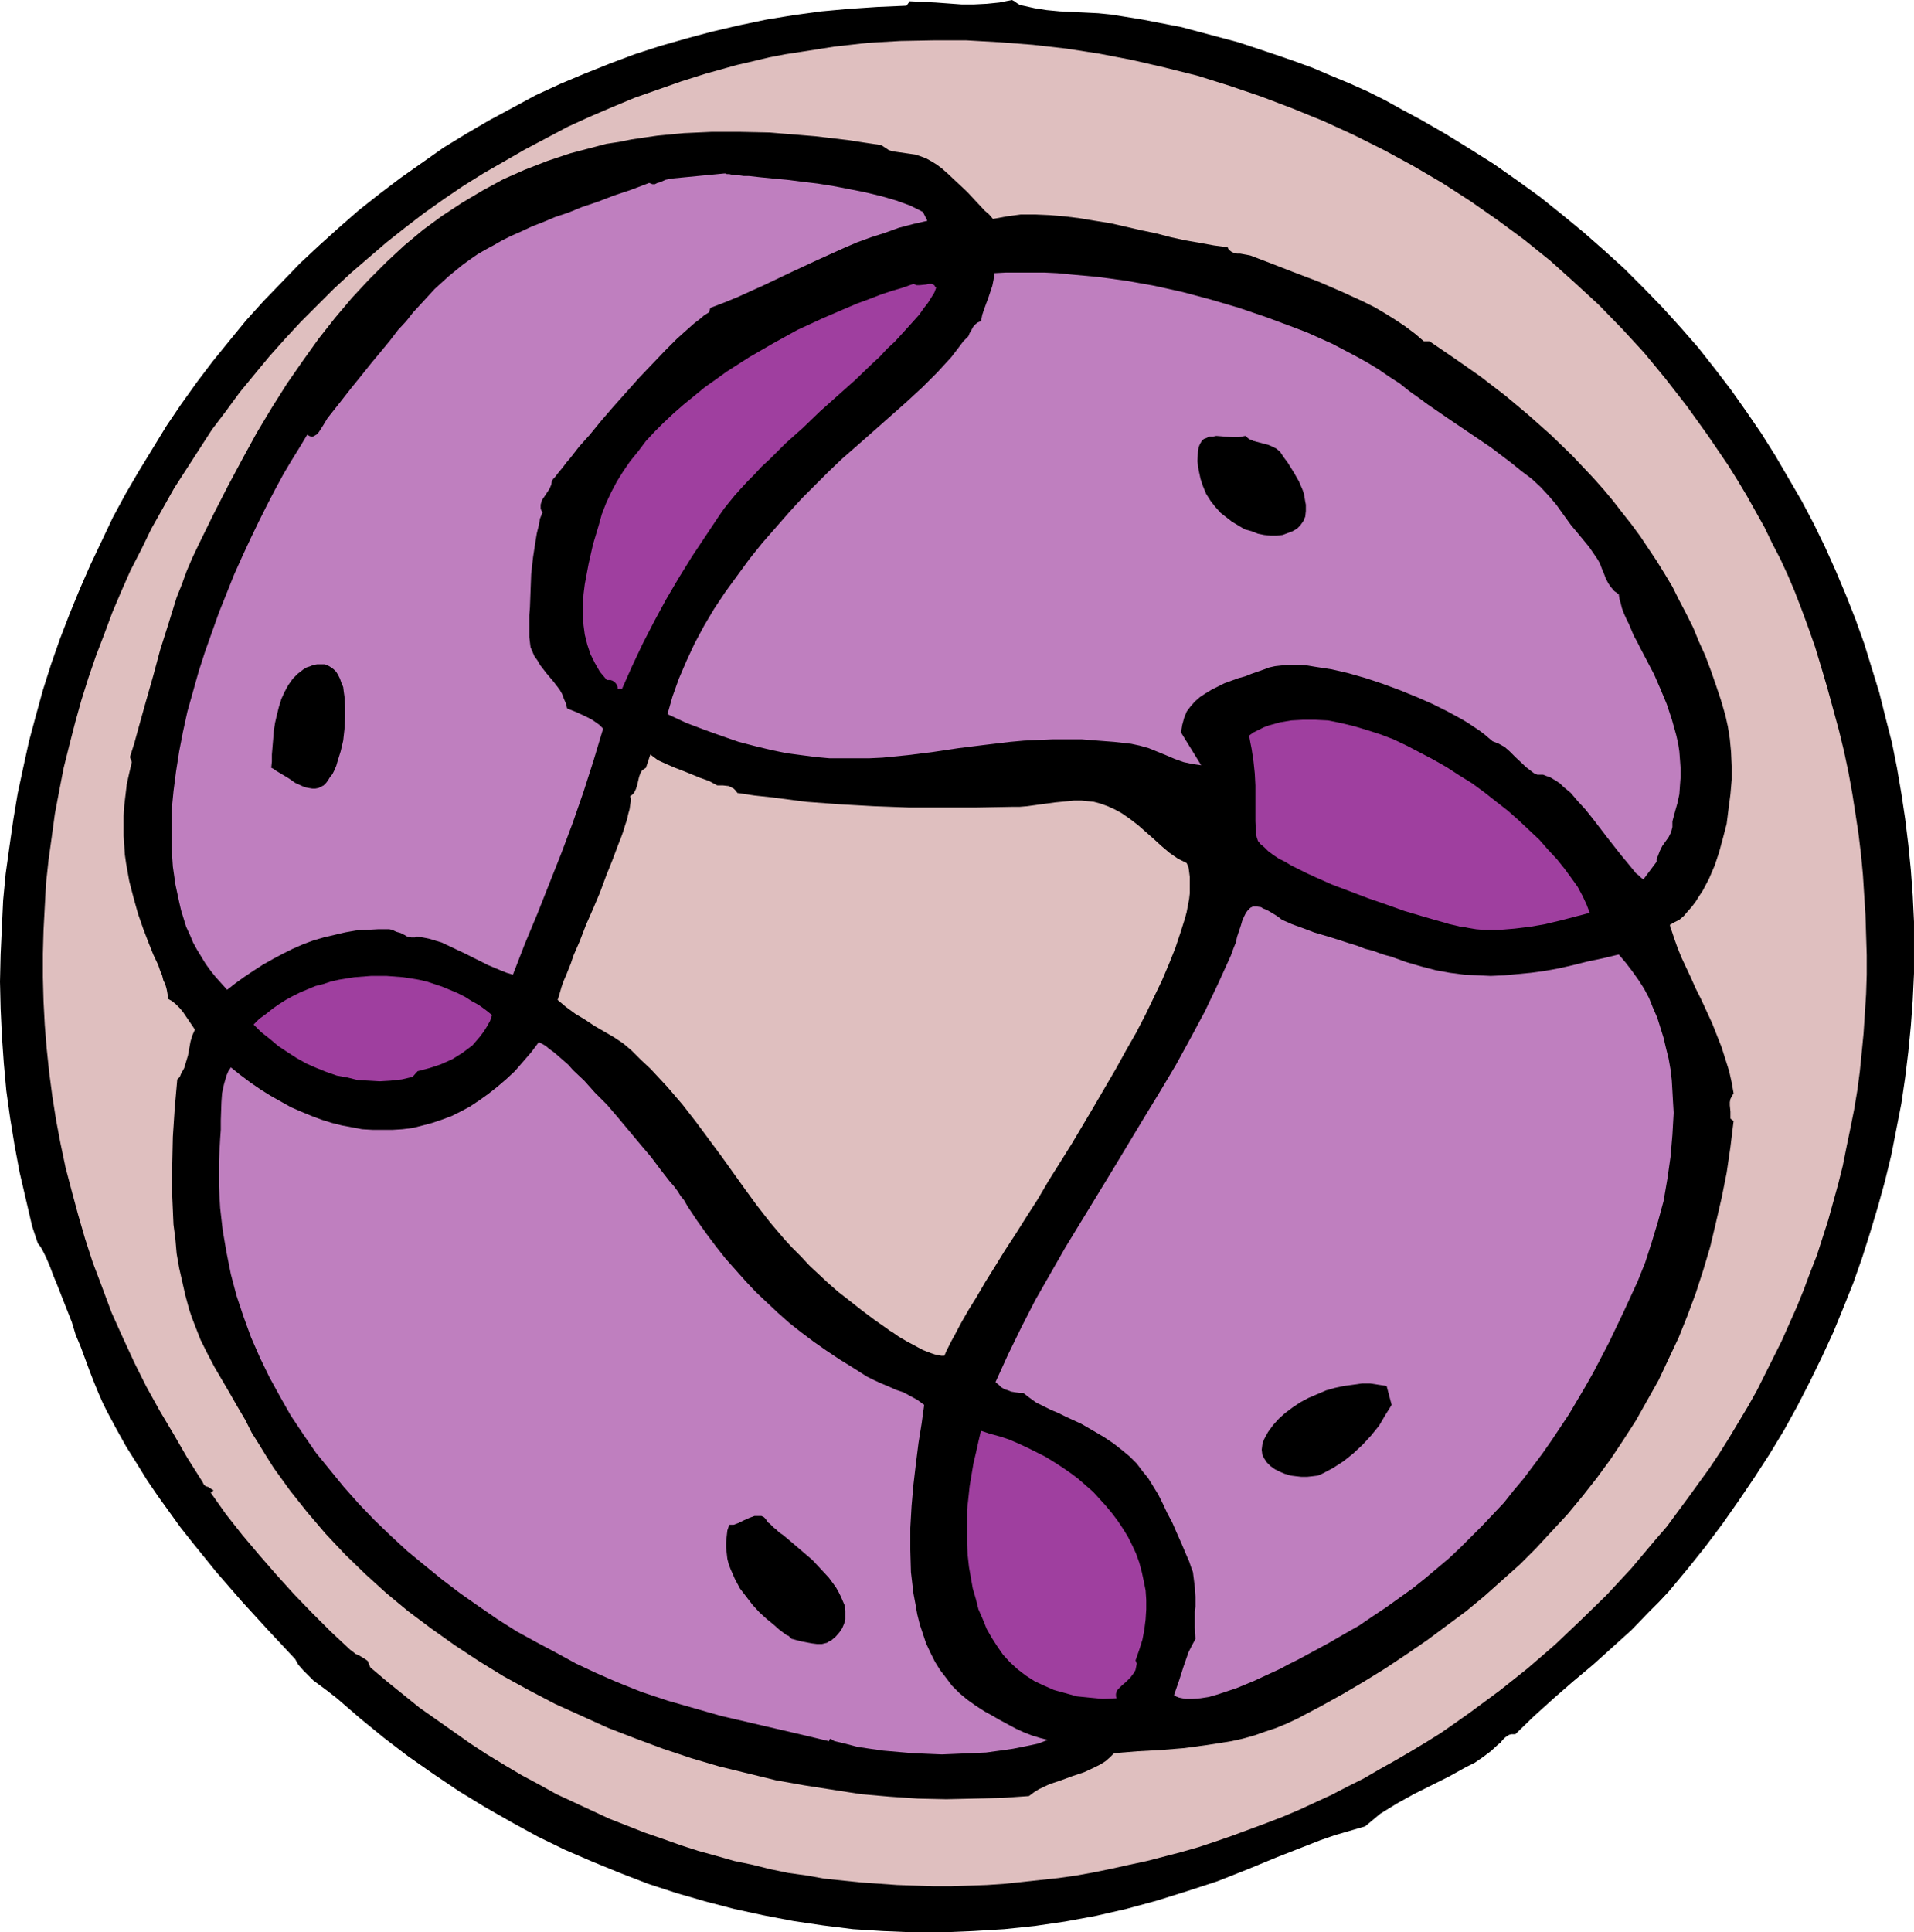
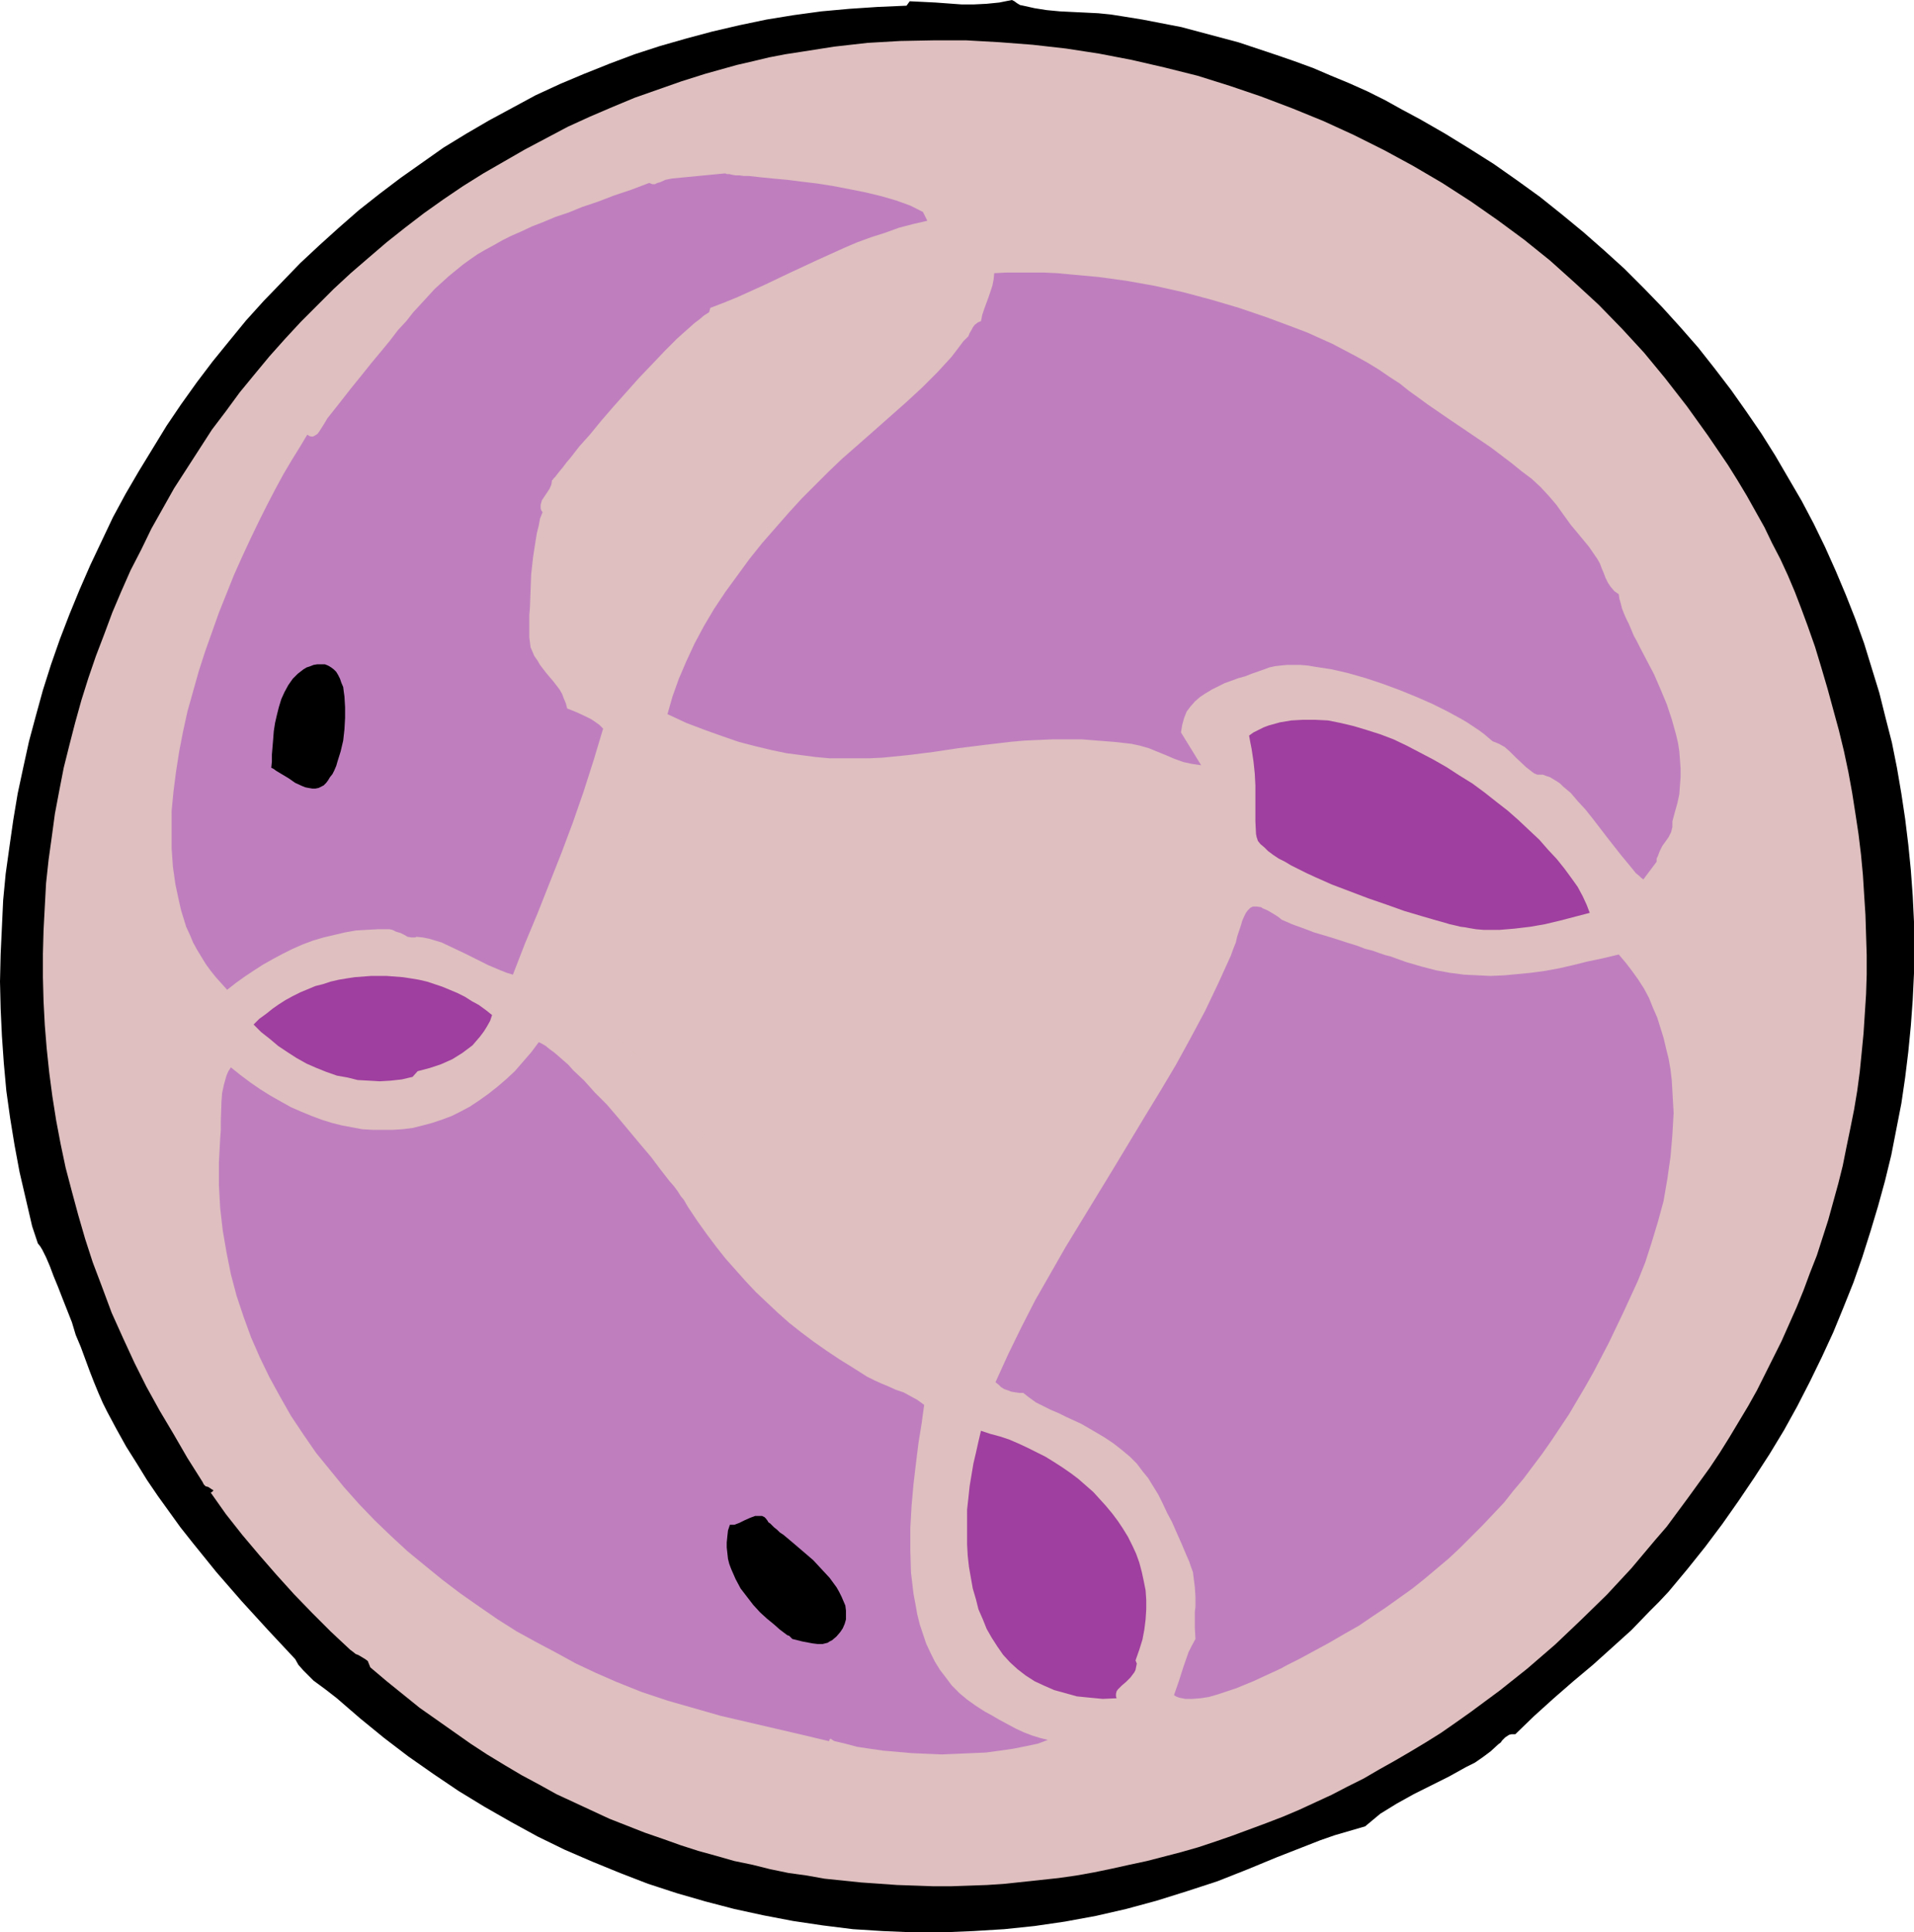
<svg xmlns="http://www.w3.org/2000/svg" xmlns:ns1="http://sodipodi.sourceforge.net/DTD/sodipodi-0.dtd" xmlns:ns2="http://www.inkscape.org/namespaces/inkscape" version="1.0" width="129.724mm" height="130.939mm" id="svg16" ns1:docname="Biology - Cell 2.wmf">
  <ns1:namedview id="namedview16" pagecolor="#ffffff" bordercolor="#000000" borderopacity="0.25" ns2:showpageshadow="2" ns2:pageopacity="0.0" ns2:pagecheckerboard="0" ns2:deskcolor="#d1d1d1" ns2:document-units="mm" />
  <defs id="defs1">
    <pattern id="WMFhbasepattern" patternUnits="userSpaceOnUse" width="6" height="6" x="0" y="0" />
  </defs>
  <path style="fill:#000000;fill-opacity:1;fill-rule:evenodd;stroke:none" d="m 388.163,444.155 h -0.97 l -0.646,0.162 -0.485,0.323 -0.485,0.323 -0.808,0.808 -0.323,0.485 -0.646,0.485 -1.939,1.777 -1.939,1.454 -2.101,1.454 -2.262,1.131 -4.363,2.424 -4.525,2.262 -4.525,2.262 -4.363,2.424 -2.101,1.293 -2.101,1.293 -1.939,1.616 -1.939,1.616 -3.878,1.131 -3.878,1.131 -3.717,1.293 -3.717,1.454 -7.434,2.908 -7.434,3.07 -7.757,3.07 -7.918,2.585 -7.757,2.424 -7.757,2.1 -7.757,1.777 -7.918,1.454 -7.757,1.131 -7.757,0.808 -7.918,0.485 -7.757,0.323 h -7.757 l -7.757,-0.323 -7.595,-0.485 -7.757,-0.969 -7.595,-1.131 -7.595,-1.454 -7.434,-1.616 -7.434,-1.939 -7.272,-2.1 -7.434,-2.424 -7.11,-2.747 -7.11,-2.908 -7.11,-3.07 -6.949,-3.393 -6.787,-3.716 -6.787,-3.878 -6.626,-4.039 -6.464,-4.362 -6.464,-4.524 -6.141,-4.686 -6.141,-5.009 -5.979,-5.17 -1.454,-1.131 -1.454,-1.131 -3.07,-2.262 -1.293,-1.293 -1.293,-1.293 -1.293,-1.454 -0.808,-1.454 -6.949,-7.432 -6.787,-7.432 -6.464,-7.432 -6.141,-7.594 -3.07,-3.878 -2.909,-4.039 -2.909,-4.039 -2.747,-4.039 -2.586,-4.201 -2.747,-4.362 -2.424,-4.362 -2.424,-4.524 -1.131,-2.262 -1.131,-2.585 -1.131,-2.747 -1.131,-2.908 -2.262,-6.14 -1.293,-3.07 -0.97,-3.231 -2.424,-6.14 -1.131,-2.908 -1.131,-2.747 -0.97,-2.585 -0.97,-2.262 -0.97,-1.939 -0.485,-0.808 -0.646,-0.808 -1.454,-4.362 -1.616,-6.947 -1.616,-6.947 -1.293,-6.947 -1.131,-6.947 -0.97,-6.947 -0.646,-7.109 -0.485,-6.947 -0.323,-6.947 L 0,251.402 l 0.162,-6.947 0.323,-6.947 0.323,-6.947 0.646,-6.786 0.97,-6.947 0.97,-6.786 1.131,-6.786 1.454,-6.786 1.454,-6.624 1.778,-6.624 1.778,-6.463 2.101,-6.624 2.262,-6.463 2.424,-6.301 2.586,-6.301 2.747,-6.301 2.909,-6.14 2.909,-6.14 3.232,-5.978 3.394,-5.817 3.555,-5.817 3.555,-5.817 3.717,-5.493 4.04,-5.655 4.04,-5.332 4.202,-5.17 4.363,-5.332 4.525,-5.009 4.686,-4.847 4.686,-4.847 4.848,-4.524 5.01,-4.524 5.171,-4.524 5.333,-4.201 5.333,-4.039 5.494,-3.878 5.494,-3.878 5.818,-3.555 5.818,-3.393 5.979,-3.231 5.979,-3.231 6.302,-2.908 6.141,-2.585 6.464,-2.585 6.464,-2.424 6.464,-2.1 6.787,-1.939 6.626,-1.777 6.949,-1.616 6.949,-1.454 6.949,-1.131 7.11,-0.969 7.11,-0.646 7.272,-0.485 7.434,-0.323 0.808,-1.131 3.394,0.162 3.232,0.162 6.626,0.485 h 3.232 l 3.232,-0.162 3.232,-0.323 1.616,-0.323 L 259.206,0 l 0.646,0.323 0.646,0.485 0.808,0.485 0.808,0.162 2.909,0.646 3.07,0.485 3.394,0.323 3.232,0.162 3.394,0.162 3.232,0.162 3.232,0.323 3.07,0.485 5.01,0.808 5.01,0.969 5.01,0.969 4.848,1.293 4.848,1.293 4.848,1.293 4.848,1.616 4.848,1.616 4.686,1.616 4.848,1.777 4.525,1.939 4.686,1.939 4.686,2.1 4.525,2.262 4.363,2.424 4.525,2.424 6.464,3.716 6.302,3.878 6.141,3.878 5.979,4.201 5.818,4.201 5.656,4.524 5.494,4.524 5.333,4.686 5.171,4.686 4.848,4.847 4.848,5.009 4.686,5.17 4.525,5.17 4.202,5.332 4.202,5.493 3.878,5.493 3.878,5.655 3.555,5.655 3.394,5.817 3.394,5.817 3.07,5.817 2.909,5.978 2.747,6.14 2.586,6.14 2.424,6.14 2.262,6.301 1.939,6.301 1.939,6.301 1.616,6.463 1.616,6.301 1.293,6.463 1.131,6.624 0.97,6.463 0.808,6.624 0.646,6.463 0.485,6.624 0.323,6.624 v 6.624 6.624 l -0.323,6.786 -0.485,6.624 -0.646,6.624 -0.808,6.624 -0.97,6.624 -1.293,6.624 -1.293,6.624 -1.616,6.624 -1.778,6.463 -1.939,6.463 -2.101,6.624 -2.262,6.463 -2.586,6.463 -2.586,6.301 -2.909,6.301 -3.07,6.301 -3.232,6.301 -3.394,6.14 -3.717,6.14 -3.878,5.978 -4.04,5.978 -4.202,5.978 -4.363,5.817 -4.525,5.655 -4.848,5.817 -2.424,2.585 -2.424,2.424 -4.686,4.847 -5.01,4.524 -4.848,4.362 -5.01,4.201 -5.01,4.362 -5.01,4.524 z" id="path1" />
  <path style="fill:#dfbfbf;fill-opacity:1;fill-rule:evenodd;stroke:none" d="m 94.859,427.029 -0.323,-0.808 -0.323,-0.808 -0.646,-0.485 -0.808,-0.485 -0.808,-0.485 -0.323,-0.162 -0.485,-0.162 -0.808,-0.646 -0.646,-0.485 -5.01,-4.686 -4.686,-4.686 -4.686,-4.847 -4.525,-5.009 -4.363,-5.009 -4.363,-5.17 -4.202,-5.332 -3.878,-5.493 0.323,-0.162 0.162,-0.162 0.162,-0.162 v -0.162 l -0.323,-0.162 -0.485,-0.323 -0.485,-0.323 -0.646,-0.162 -0.485,-0.485 -0.323,-0.646 -3.878,-6.14 -3.555,-6.14 -3.555,-5.978 -3.394,-6.14 -3.07,-6.14 -2.909,-6.301 -2.909,-6.463 -2.586,-6.947 -2.262,-5.978 -1.939,-5.978 -1.778,-6.14 -1.616,-5.978 -1.616,-6.14 -1.293,-6.14 -1.131,-5.978 -0.97,-6.14 -0.808,-6.14 -0.646,-6.14 -0.485,-5.978 -0.323,-6.14 -0.162,-6.14 v -5.978 l 0.162,-5.978 0.323,-6.14 0.323,-5.978 0.646,-5.978 0.808,-5.817 0.808,-5.978 1.131,-5.978 1.131,-5.817 1.454,-5.817 1.454,-5.655 1.616,-5.816 1.778,-5.655 1.939,-5.655 2.101,-5.493 2.101,-5.655 2.262,-5.332 2.424,-5.493 2.747,-5.332 2.586,-5.332 2.909,-5.17 2.909,-5.17 3.232,-5.009 3.232,-5.009 3.232,-5.009 3.555,-4.686 3.555,-4.847 3.717,-4.524 3.878,-4.686 4.04,-4.524 4.04,-4.362 4.202,-4.201 4.202,-4.201 4.363,-4.039 4.686,-4.039 4.525,-3.878 4.686,-3.716 4.848,-3.716 5.01,-3.555 5.01,-3.393 5.171,-3.231 5.333,-3.07 5.333,-3.07 5.494,-2.908 5.494,-2.908 5.656,-2.585 5.656,-2.424 5.818,-2.424 5.979,-2.1 5.979,-2.1 6.141,-1.939 4.04,-1.131 4.04,-1.131 4.202,-0.969 4.04,-0.969 4.202,-0.808 4.202,-0.646 8.242,-1.293 8.565,-0.969 8.403,-0.485 8.403,-0.162 h 8.565 l 8.565,0.485 8.403,0.646 8.565,0.969 8.403,1.293 8.403,1.616 8.403,1.939 8.403,2.1 8.242,2.585 8.08,2.747 8.08,3.07 7.918,3.231 7.757,3.555 7.757,3.878 7.434,4.039 7.434,4.362 7.272,4.686 6.949,4.847 6.787,5.009 6.626,5.332 6.302,5.655 6.141,5.655 5.979,6.14 5.656,6.14 5.333,6.463 5.656,7.271 5.333,7.432 5.171,7.594 2.424,3.878 2.424,4.039 2.262,4.039 2.262,4.039 1.939,4.039 2.101,4.039 1.939,4.201 1.778,4.201 1.616,4.201 1.616,4.362 1.939,5.493 1.616,5.332 1.616,5.493 1.454,5.332 1.454,5.332 1.293,5.332 1.131,5.332 0.97,5.332 0.808,5.17 0.808,5.332 0.646,5.332 0.485,5.17 0.323,5.17 0.323,5.009 0.162,5.17 0.162,5.17 v 5.009 l -0.162,5.009 -0.323,5.009 -0.323,5.009 -0.485,5.009 -0.485,4.847 -0.646,4.847 -0.808,4.847 -0.97,4.847 -0.97,4.686 -0.97,4.847 -1.131,4.524 -1.293,4.686 -1.293,4.686 -1.454,4.524 -1.454,4.524 -1.778,4.524 -1.616,4.362 -1.778,4.362 -1.939,4.362 -1.939,4.362 -4.202,8.402 -2.101,4.201 -2.262,4.039 -2.424,4.039 -2.424,4.039 -2.424,3.878 -2.586,3.878 -5.494,7.594 -2.747,3.716 -2.747,3.716 -3.07,3.555 -5.979,7.109 -6.302,6.786 -6.626,6.463 -6.626,6.301 -7.11,6.14 -7.11,5.655 -7.434,5.493 -3.878,2.747 -3.717,2.585 -3.878,2.424 -4.04,2.424 -3.878,2.262 -4.04,2.262 -3.878,2.262 -4.202,2.1 -4.04,2.1 -4.202,1.939 -4.202,1.939 -4.202,1.777 -4.202,1.616 -4.363,1.616 -4.363,1.616 -4.202,1.454 -4.363,1.454 -4.525,1.293 -4.363,1.131 -4.363,1.131 -4.525,0.969 -4.363,0.969 -4.686,0.969 -4.525,0.808 -4.525,0.646 -4.525,0.485 -4.525,0.485 -4.525,0.485 -4.686,0.323 -4.525,0.162 -4.686,0.162 h -4.686 l -4.525,-0.162 -4.686,-0.162 -4.525,-0.323 -4.686,-0.323 -4.686,-0.485 -4.686,-0.485 -4.525,-0.808 -4.686,-0.646 -4.686,-0.969 -4.525,-1.131 -4.686,-0.969 -4.525,-1.293 -4.686,-1.293 -4.525,-1.454 -4.525,-1.616 -4.686,-1.616 -4.525,-1.777 -4.525,-1.777 -4.525,-2.1 -4.525,-2.1 -4.525,-2.1 -4.363,-2.424 -4.525,-2.424 -4.363,-2.585 -4.525,-2.747 -4.202,-2.747 -4.363,-3.07 -4.363,-3.07 -4.363,-3.07 -4.202,-3.393 -4.202,-3.393 z" id="path2" />
-   <path style="fill:#000000;fill-opacity:1;fill-rule:evenodd;stroke:none" d="m 225.755,37.161 0.97,0.646 0.97,0.646 1.131,0.323 1.131,0.162 2.262,0.323 2.262,0.323 1.454,0.485 1.293,0.485 1.454,0.808 1.293,0.808 1.293,0.969 1.293,1.131 2.586,2.424 2.586,2.424 2.262,2.424 2.262,2.424 1.131,0.969 0.97,1.131 3.555,-0.646 3.555,-0.485 h 3.717 l 3.717,0.162 3.878,0.323 3.878,0.485 3.878,0.646 4.04,0.646 7.757,1.777 3.878,0.808 3.717,0.969 3.717,0.808 3.717,0.646 3.555,0.646 3.555,0.485 0.323,0.646 0.646,0.485 0.646,0.323 0.808,0.162 h 0.808 l 1.778,0.323 0.808,0.162 5.494,2.1 5.818,2.262 5.979,2.262 5.979,2.585 5.656,2.585 2.909,1.454 2.747,1.616 2.586,1.616 2.424,1.616 2.586,1.939 2.262,1.939 h 1.454 l 6.626,4.524 6.464,4.524 6.302,4.847 5.979,5.009 5.818,5.17 5.494,5.332 5.333,5.655 2.586,2.908 2.424,2.908 2.262,2.908 2.424,3.07 2.262,3.07 4.202,6.301 2.101,3.393 1.939,3.231 1.778,3.555 1.778,3.393 1.778,3.555 1.454,3.555 1.616,3.555 1.454,3.878 1.293,3.716 1.293,3.878 1.131,3.878 0.646,2.908 0.485,3.07 0.323,3.393 0.162,3.555 v 3.555 l -0.323,3.716 -0.485,3.716 -0.485,3.878 -0.97,3.716 -0.97,3.555 -1.131,3.393 -1.454,3.393 -1.616,3.07 -0.97,1.454 -0.808,1.293 -0.97,1.293 -1.131,1.293 -0.97,1.131 -1.131,0.969 -0.646,0.323 -0.646,0.323 -1.131,0.646 0.162,0.808 0.323,0.808 0.646,1.939 0.808,2.262 0.97,2.424 1.131,2.424 1.293,2.747 1.293,2.908 1.454,2.908 2.747,5.978 2.424,6.14 0.97,3.07 0.97,3.07 0.646,2.908 0.485,2.747 -0.485,0.808 -0.323,0.646 -0.162,0.808 v 0.808 l 0.162,1.616 v 0.969 0.808 l 0.808,0.646 -0.808,6.624 -0.97,6.624 -1.293,6.463 -1.454,6.301 -1.454,6.14 -1.778,5.978 -1.939,5.978 -2.101,5.655 -2.262,5.655 -2.586,5.493 -2.586,5.493 -2.909,5.17 -2.909,5.17 -3.232,5.009 -3.232,4.847 -3.555,4.847 -3.555,4.524 -3.878,4.686 -4.04,4.362 -4.04,4.362 -4.202,4.201 -4.525,4.039 -4.525,4.039 -4.686,3.878 -5.01,3.716 -5.01,3.716 -5.171,3.555 -5.333,3.555 -5.494,3.393 -5.494,3.231 -5.818,3.231 -5.818,3.07 -2.747,1.293 -2.747,1.131 -2.909,0.969 -2.747,0.969 -2.909,0.808 -2.909,0.646 -3.07,0.485 -3.07,0.485 -5.979,0.808 -5.979,0.485 -5.979,0.323 -5.979,0.485 -1.131,1.131 -1.131,0.969 -1.293,0.808 -1.293,0.646 -2.747,1.293 -2.909,0.969 -3.07,1.131 -2.909,0.969 -2.747,1.293 -1.293,0.808 -1.293,0.969 -7.11,0.485 -6.949,0.162 -7.11,0.162 -7.272,-0.162 -7.11,-0.485 -7.434,-0.646 -7.272,-1.131 -7.272,-1.131 -7.272,-1.293 -7.272,-1.777 -7.272,-1.777 -7.11,-2.1 -7.272,-2.424 -6.949,-2.585 -7.11,-2.747 -6.787,-3.07 -6.787,-3.07 -6.787,-3.555 -6.464,-3.555 -6.302,-3.878 -6.141,-4.039 -6.141,-4.362 -5.818,-4.362 -5.656,-4.686 -5.333,-4.847 -5.171,-5.009 -5.01,-5.332 -4.686,-5.493 -4.363,-5.493 -2.101,-2.908 -2.101,-2.908 -1.939,-3.07 -1.778,-2.908 -1.939,-3.07 -1.616,-3.231 -2.101,-3.555 -1.939,-3.393 -3.878,-6.624 -1.778,-3.393 -1.778,-3.555 -1.454,-3.716 -0.808,-2.1 -0.646,-1.939 -0.97,-3.555 -0.808,-3.555 -0.808,-3.555 -0.646,-3.716 -0.323,-3.716 -0.485,-3.716 -0.162,-3.716 -0.162,-3.716 v -7.594 l 0.162,-7.432 0.485,-7.432 0.646,-7.271 0.646,-0.646 0.323,-0.808 0.808,-1.454 0.485,-1.616 0.485,-1.616 0.646,-3.555 0.485,-1.616 0.646,-1.454 -3.07,-4.524 -0.808,-0.969 -0.97,-0.969 -0.97,-0.808 -1.131,-0.646 v -0.808 l -0.162,-0.969 -0.162,-0.808 -0.323,-1.131 -0.485,-0.969 -0.323,-1.293 -0.485,-1.131 -0.485,-1.454 -1.293,-2.747 -1.293,-3.231 -1.293,-3.393 -1.293,-3.716 -1.131,-4.039 -1.131,-4.362 -0.808,-4.524 -0.323,-2.262 -0.162,-2.424 -0.162,-2.424 v -2.585 -2.585 l 0.162,-2.585 0.323,-2.747 0.323,-2.747 0.646,-2.908 0.646,-2.747 -0.485,-1.293 1.131,-3.555 0.97,-3.555 1.939,-6.947 1.939,-6.786 1.778,-6.624 2.101,-6.624 2.101,-6.786 1.293,-3.231 1.293,-3.555 1.454,-3.393 1.616,-3.393 3.717,-7.594 3.717,-7.271 3.717,-6.947 3.717,-6.786 3.878,-6.463 3.878,-6.14 4.04,-5.817 4.04,-5.655 4.202,-5.332 4.363,-5.17 4.363,-4.686 4.525,-4.524 4.525,-4.201 4.848,-4.039 4.848,-3.555 5.171,-3.393 5.171,-3.07 5.333,-2.908 5.494,-2.424 2.909,-1.131 2.909,-1.131 2.909,-0.969 2.909,-0.969 3.07,-0.808 3.07,-0.808 3.07,-0.808 3.232,-0.485 3.232,-0.646 3.232,-0.485 3.394,-0.485 3.394,-0.323 3.394,-0.323 3.555,-0.162 3.555,-0.162 h 3.717 3.555 l 7.595,0.162 3.878,0.323 4.04,0.323 3.878,0.323 8.242,0.969 4.202,0.646 z" id="path3" />
  <path style="fill:#bf7fbf;fill-opacity:1;fill-rule:evenodd;stroke:none" d="m 236.421,54.287 1.131,2.262 -3.555,0.808 -3.717,0.969 -3.555,1.293 -3.555,1.131 -3.555,1.293 -3.394,1.454 -6.787,3.07 -6.949,3.231 -6.787,3.231 -6.787,3.07 -3.555,1.454 -3.394,1.293 -0.323,1.131 -1.293,0.808 -1.131,0.969 -1.293,0.969 -1.454,1.293 -1.454,1.293 -1.616,1.454 -1.454,1.454 -1.616,1.616 -3.232,3.393 -3.394,3.555 -6.626,7.432 -3.07,3.555 -2.909,3.555 -1.454,1.616 -1.293,1.454 -1.131,1.454 -1.131,1.454 -0.97,1.131 -0.97,1.293 -0.808,0.969 -0.646,0.808 -0.485,0.646 -0.485,0.485 -0.162,0.323 h -0.162 l -0.162,1.131 -0.485,1.131 -0.646,0.969 -0.646,0.969 -0.646,0.969 -0.323,1.131 v 0.485 0.485 l 0.162,0.485 0.323,0.485 -0.646,1.616 -0.323,1.777 -0.485,1.939 -0.323,1.939 -0.646,4.201 -0.485,4.362 -0.162,4.201 -0.162,4.362 -0.162,1.939 v 5.655 l 0.162,1.293 0.162,1.293 0.485,1.131 0.485,1.131 0.808,1.131 0.646,1.131 1.616,2.1 1.778,2.1 1.616,2.1 0.646,1.131 0.485,1.293 0.485,1.131 0.323,1.293 2.424,0.969 2.424,1.131 1.293,0.646 0.97,0.646 1.131,0.808 0.97,0.969 -2.424,8.078 -2.586,8.078 -2.747,7.917 -2.909,7.755 -3.07,7.755 -3.07,7.755 -3.232,7.755 -3.07,7.917 -1.616,-0.485 -1.616,-0.646 -3.07,-1.293 -5.818,-2.908 -3.07,-1.454 -3.07,-1.454 -1.616,-0.485 -1.616,-0.485 -1.616,-0.323 -1.616,-0.162 -0.323,0.162 h -0.323 -0.646 l -0.97,-0.162 -0.808,-0.485 -0.97,-0.485 -1.131,-0.323 -0.97,-0.485 -0.808,-0.162 h -2.909 l -2.909,0.162 -2.747,0.162 -2.747,0.485 -2.747,0.646 -2.747,0.646 -2.747,0.808 -2.586,0.969 -2.586,1.131 -2.586,1.293 -2.424,1.293 -2.586,1.454 -2.262,1.454 -2.424,1.616 -2.262,1.616 -2.262,1.777 -1.454,-1.616 -1.454,-1.616 -1.293,-1.616 -1.293,-1.777 -2.262,-3.716 -0.97,-1.777 -0.808,-1.939 -0.97,-2.1 -0.646,-2.1 -0.646,-2.1 -0.485,-2.1 -0.97,-4.524 -0.646,-4.524 -0.323,-4.686 v -4.847 -4.847 l 0.485,-5.009 0.646,-5.009 0.808,-5.17 0.97,-5.009 1.131,-5.17 1.454,-5.17 1.454,-5.17 1.616,-5.009 1.778,-5.009 1.778,-5.009 1.939,-4.847 1.939,-4.847 2.101,-4.686 2.101,-4.524 2.101,-4.362 2.101,-4.201 2.101,-4.039 2.101,-3.878 2.101,-3.555 2.101,-3.393 1.939,-3.231 0.485,0.323 0.485,0.162 h 0.485 l 0.323,-0.162 0.808,-0.485 0.485,-0.646 1.131,-1.777 0.485,-0.808 0.485,-0.808 3.07,-3.878 2.909,-3.716 2.747,-3.393 2.586,-3.231 2.424,-2.908 2.262,-2.747 2.101,-2.747 2.101,-2.262 1.778,-2.262 1.939,-2.1 1.778,-1.939 1.778,-1.939 1.778,-1.616 1.778,-1.616 1.778,-1.454 1.778,-1.454 1.778,-1.293 2.101,-1.454 1.939,-1.131 2.101,-1.131 2.262,-1.293 2.262,-1.131 2.586,-1.131 2.747,-1.293 2.909,-1.131 3.07,-1.293 3.394,-1.131 3.555,-1.454 3.878,-1.293 4.202,-1.616 4.363,-1.454 4.686,-1.777 0.808,0.323 h 0.646 l 0.646,-0.323 0.646,-0.162 1.454,-0.646 0.808,-0.162 0.808,-0.162 13.413,-1.293 h 0.323 l 0.323,0.162 h 0.646 l 0.646,0.162 0.97,0.162 h 0.97 l 1.131,0.162 h 1.293 l 1.454,0.162 1.454,0.162 1.616,0.162 1.616,0.162 3.555,0.323 3.878,0.485 4.04,0.485 4.04,0.646 4.202,0.808 4.04,0.808 4.04,0.969 3.878,1.131 3.555,1.293 1.616,0.808 z" id="path4" />
  <path style="fill:#bf7fbf;fill-opacity:1;fill-rule:evenodd;stroke:none" d="m 414.665,152.199 0.162,1.131 0.323,1.131 0.323,1.293 0.485,1.293 0.646,1.454 0.646,1.293 1.293,3.07 0.808,1.454 0.808,1.616 1.778,3.393 1.778,3.393 1.616,3.716 1.616,3.878 1.293,3.878 1.131,4.039 0.485,2.1 0.323,2.1 0.162,2.1 0.162,2.262 v 2.262 l -0.162,2.1 -0.162,2.262 -0.485,2.262 -0.646,2.262 -0.646,2.424 v 0.808 0.646 l -0.162,0.646 -0.162,0.646 -0.646,1.293 -0.808,1.131 -0.808,1.131 -0.646,1.293 -0.485,1.293 -0.323,0.646 v 0.808 l -3.394,4.524 -0.646,-0.485 -0.485,-0.485 -0.808,-0.646 -0.646,-0.808 -1.454,-1.777 -1.616,-1.939 -1.778,-2.262 -1.778,-2.262 -3.717,-4.847 -1.939,-2.424 -1.939,-2.1 -1.778,-2.1 -1.939,-1.616 -0.808,-0.808 -0.97,-0.646 -0.808,-0.485 -0.808,-0.485 -0.97,-0.323 -0.808,-0.323 h -0.646 -0.808 l -0.808,-0.323 -0.646,-0.485 -1.454,-1.131 -2.747,-2.585 -1.454,-1.454 -1.293,-1.131 -1.454,-0.808 -0.808,-0.323 -0.808,-0.323 -0.97,-0.808 -1.131,-0.969 -1.293,-0.969 -1.454,-0.969 -1.454,-0.969 -1.616,-0.969 -3.555,-1.939 -3.878,-1.939 -4.04,-1.777 -4.363,-1.777 -4.363,-1.616 -4.363,-1.454 -4.525,-1.293 -4.202,-0.969 -2.101,-0.323 -2.101,-0.323 -1.939,-0.323 -1.939,-0.162 h -1.778 -1.616 l -1.616,0.162 -1.454,0.162 -1.454,0.323 -1.293,0.485 -3.232,1.131 -1.616,0.646 -1.778,0.485 -3.555,1.293 -3.232,1.616 -1.616,0.969 -1.454,0.969 -1.293,1.131 -1.131,1.293 -0.97,1.293 -0.646,1.616 -0.485,1.777 -0.323,1.939 5.171,8.402 -2.262,-0.323 -2.262,-0.485 -2.262,-0.808 -2.262,-0.969 -4.363,-1.777 -2.262,-0.646 -2.262,-0.485 -4.363,-0.485 -4.202,-0.323 -4.04,-0.323 h -3.878 -3.717 l -3.717,0.162 -3.555,0.162 -3.555,0.323 -6.787,0.808 -6.464,0.808 -6.464,0.969 -6.464,0.808 -6.464,0.646 -3.394,0.162 h -3.232 -3.394 -3.555 l -3.555,-0.323 -3.717,-0.485 -3.717,-0.485 -3.878,-0.808 -4.04,-0.969 -4.363,-1.131 -4.202,-1.454 -4.525,-1.616 -4.686,-1.777 -4.848,-2.262 1.293,-4.524 1.616,-4.524 1.939,-4.524 2.101,-4.524 2.424,-4.524 2.586,-4.362 2.909,-4.362 3.07,-4.201 3.07,-4.201 3.232,-4.039 3.394,-3.878 3.394,-3.878 3.394,-3.716 3.555,-3.555 3.394,-3.393 3.394,-3.231 3.878,-3.393 4.04,-3.555 8.403,-7.432 4.202,-3.878 3.878,-3.878 1.778,-1.939 1.778,-1.939 1.616,-2.1 1.454,-1.939 0.646,-0.646 0.646,-0.646 0.323,-0.808 0.485,-0.808 0.323,-0.646 0.485,-0.646 0.808,-0.646 0.808,-0.323 0.323,-1.616 0.485,-1.454 1.131,-3.07 0.97,-2.908 0.323,-1.616 0.162,-1.616 3.07,-0.162 h 3.07 3.232 3.394 l 3.394,0.162 3.394,0.323 3.555,0.323 3.555,0.323 7.11,0.969 7.272,1.293 7.272,1.616 7.272,1.939 7.11,2.1 7.11,2.424 6.949,2.585 3.394,1.293 6.464,2.908 3.07,1.616 3.07,1.616 2.909,1.616 2.909,1.777 2.586,1.777 2.747,1.777 2.424,1.939 2.262,1.616 2.424,1.777 2.586,1.777 2.586,1.777 5.494,3.716 5.494,3.716 5.333,4.039 2.586,2.1 2.586,1.939 2.262,2.1 2.101,2.262 1.939,2.262 1.616,2.262 2.101,2.908 2.424,2.908 2.262,2.747 2.101,3.07 0.646,1.131 0.485,1.293 0.485,1.131 0.485,1.293 0.646,1.293 0.646,0.969 0.97,1.131 z" id="path5" />
-   <path style="fill:#9f3f9f;fill-opacity:1;fill-rule:evenodd;stroke:none" d="m 239.814,73.676 -0.485,1.293 -0.808,1.293 -0.808,1.293 -1.131,1.454 -1.131,1.616 -1.454,1.616 -1.454,1.616 -1.616,1.777 -1.778,1.939 -1.939,1.777 -1.778,1.939 -2.101,1.939 -4.202,4.039 -4.525,4.039 -4.525,4.039 -4.363,4.201 -4.525,4.039 -4.04,4.039 -2.101,1.939 -1.778,1.939 -1.778,1.777 -1.778,1.939 -1.454,1.616 -1.454,1.777 -1.293,1.616 -1.131,1.616 -3.555,5.332 -3.555,5.332 -3.394,5.493 -3.232,5.493 -3.07,5.655 -2.909,5.655 -2.747,5.816 -2.586,5.817 h -1.131 v -0.485 l -0.162,-0.485 -0.323,-0.485 -0.323,-0.323 -0.485,-0.323 -0.485,-0.162 h -0.97 l -1.778,-2.1 -1.293,-2.262 -1.131,-2.262 -0.808,-2.424 -0.646,-2.585 -0.323,-2.424 -0.162,-2.585 v -2.585 l 0.162,-2.747 0.323,-2.585 0.485,-2.585 0.485,-2.585 1.131,-5.009 1.454,-4.847 0.808,-2.908 1.131,-2.908 1.293,-2.747 1.454,-2.747 1.616,-2.585 1.778,-2.585 2.101,-2.585 1.939,-2.585 2.262,-2.424 2.262,-2.262 2.586,-2.424 2.586,-2.262 2.586,-2.1 2.747,-2.262 2.747,-1.939 2.909,-2.1 5.818,-3.716 6.141,-3.555 6.141,-3.393 6.302,-2.908 5.979,-2.585 3.07,-1.293 3.07,-1.131 2.909,-1.131 2.909,-0.969 2.747,-0.808 2.747,-0.969 0.808,0.323 h 0.808 l 1.616,-0.162 0.646,-0.162 h 0.808 l 0.646,0.323 0.162,0.323 z" id="path6" />
-   <path style="fill:#000000;fill-opacity:1;fill-rule:evenodd;stroke:none" d="m 318.998,111.645 0.97,0.808 1.131,0.485 2.424,0.646 1.293,0.323 1.131,0.485 0.97,0.485 0.97,0.808 0.97,1.454 0.97,1.293 0.808,1.293 0.808,1.293 0.646,1.131 0.646,1.131 0.485,1.131 0.485,1.131 0.323,0.969 0.162,0.969 0.162,0.969 0.162,0.808 v 1.616 l -0.162,1.454 -0.485,1.131 -0.808,1.131 -0.808,0.808 -1.131,0.646 -1.293,0.485 -1.293,0.485 -1.454,0.162 h -1.616 l -1.616,-0.162 -1.616,-0.323 -1.616,-0.646 -1.778,-0.485 -1.616,-0.969 -1.616,-0.969 -1.454,-1.131 -1.454,-1.131 -1.454,-1.616 -1.131,-1.454 -1.131,-1.777 -0.808,-1.939 -0.646,-1.939 -0.485,-2.262 -0.323,-2.262 0.162,-2.424 0.162,-1.131 0.323,-0.808 0.485,-0.808 0.485,-0.485 0.808,-0.323 0.646,-0.323 h 0.97 l 0.808,-0.162 2.101,0.162 1.939,0.162 h 1.778 l 0.808,-0.162 z" id="path7" />
  <path style="fill:#000000;fill-opacity:1;fill-rule:evenodd;stroke:none" d="m 69.488,196.63 0.162,-1.616 v -1.777 l 0.162,-1.939 0.162,-1.939 0.162,-2.1 0.323,-2.1 0.485,-2.1 0.485,-1.939 0.646,-2.1 0.808,-1.777 0.97,-1.777 1.131,-1.616 1.293,-1.293 1.454,-1.131 0.808,-0.485 0.97,-0.323 0.808,-0.323 0.97,-0.162 h 0.97 0.97 l 0.808,0.323 0.808,0.485 0.646,0.485 0.646,0.646 0.485,0.808 0.485,0.969 0.323,0.969 0.485,1.131 0.162,1.293 0.162,1.131 0.162,2.747 v 2.747 l -0.162,2.908 -0.323,2.908 -0.646,2.747 -0.808,2.585 -0.323,1.131 -0.485,1.131 -0.485,0.969 -0.646,0.808 -0.485,0.808 -0.485,0.646 -0.646,0.646 -0.646,0.323 -0.646,0.323 -0.808,0.162 H 79.992 l -0.97,-0.162 -0.808,-0.162 -0.808,-0.323 -1.778,-0.808 -1.616,-1.131 -1.616,-0.969 -1.616,-0.969 -0.646,-0.485 z" id="path8" />
  <path style="fill:#9f3f9f;fill-opacity:1;fill-rule:evenodd;stroke:none" d="m 407.232,233.791 -7.434,1.939 -4.04,0.969 -3.717,0.646 -4.04,0.485 -3.878,0.323 h -4.04 l -1.939,-0.162 -1.939,-0.323 -0.808,-0.162 -1.293,-0.162 -1.293,-0.323 -1.454,-0.323 -1.616,-0.485 -1.778,-0.485 -3.878,-1.131 -4.363,-1.293 -4.525,-1.616 -4.686,-1.616 -4.686,-1.777 -4.686,-1.777 -4.363,-1.939 -2.101,-0.969 -1.939,-0.969 -1.939,-0.969 -1.616,-0.969 -1.616,-0.808 -1.454,-0.969 -1.293,-0.969 -0.97,-0.969 -0.97,-0.808 -0.646,-0.808 -0.323,-0.969 -0.162,-0.808 -0.162,-3.231 v -9.209 l -0.162,-3.07 -0.323,-3.07 -0.485,-3.231 -0.323,-1.616 -0.323,-1.777 1.131,-0.808 1.293,-0.646 1.293,-0.646 1.293,-0.485 2.909,-0.808 2.909,-0.485 2.909,-0.162 h 3.232 l 3.232,0.162 3.232,0.646 3.394,0.808 3.232,0.969 3.555,1.131 3.394,1.293 3.394,1.616 3.394,1.777 3.394,1.777 3.394,1.939 3.232,2.1 3.394,2.1 3.07,2.262 3.07,2.424 2.909,2.262 2.747,2.424 2.747,2.585 2.586,2.424 2.262,2.585 2.262,2.424 1.939,2.424 1.778,2.424 1.616,2.262 1.293,2.424 0.97,2.1 z" id="path9" />
  <path style="fill:#dfbfbf;fill-opacity:1;fill-rule:evenodd;stroke:none" d="m 183.739,201.154 h 1.454 l 1.454,0.162 0.646,0.323 0.646,0.323 0.485,0.485 0.485,0.646 4.363,0.646 4.525,0.485 8.726,1.131 8.726,0.646 8.726,0.485 8.726,0.323 h 8.888 8.726 l 8.888,-0.162 h 1.939 l 1.939,-0.162 3.555,-0.485 3.555,-0.485 3.394,-0.323 1.616,-0.162 h 1.778 l 1.616,0.162 1.616,0.162 1.778,0.485 1.778,0.646 1.778,0.808 1.778,0.969 2.101,1.454 2.101,1.616 4.04,3.555 1.939,1.777 2.101,1.777 2.101,1.454 2.262,1.131 0.485,1.131 0.162,1.131 0.162,1.293 v 1.293 1.454 1.454 l -0.162,1.454 -0.646,3.393 -0.485,1.777 -1.131,3.555 -1.293,3.878 -1.616,4.039 -1.778,4.201 -2.101,4.362 -2.101,4.362 -2.424,4.686 -2.586,4.524 -2.586,4.686 -5.656,9.694 -5.656,9.533 -5.979,9.533 -2.747,4.686 -1.454,2.262 -1.454,2.262 -2.747,4.362 -2.747,4.201 -2.586,4.201 -2.424,3.878 -2.262,3.878 -2.101,3.393 -1.939,3.393 -1.616,3.07 -0.808,1.454 -0.646,1.293 -0.646,1.293 -0.485,1.131 h -0.808 l -1.616,-0.323 -0.97,-0.323 -2.101,-0.808 -2.101,-1.131 -2.101,-1.131 -1.939,-1.131 -1.616,-1.131 -0.808,-0.485 -0.646,-0.485 -3.232,-2.262 -3.232,-2.424 -3.07,-2.424 -2.909,-2.262 -2.586,-2.262 -2.424,-2.262 -2.424,-2.262 -2.101,-2.262 -2.262,-2.262 -1.939,-2.1 -1.939,-2.262 -1.778,-2.1 -3.394,-4.362 -3.07,-4.201 -6.141,-8.563 -3.232,-4.362 -3.232,-4.362 -3.394,-4.362 -1.939,-2.262 -1.939,-2.262 -2.101,-2.262 -2.262,-2.424 -2.424,-2.262 -2.424,-2.424 -2.101,-1.777 -2.424,-1.616 -5.01,-2.908 -2.424,-1.616 -2.424,-1.454 -2.424,-1.777 -2.101,-1.777 0.323,-0.969 0.323,-1.131 0.323,-1.131 0.485,-1.454 0.646,-1.454 0.646,-1.616 0.646,-1.616 0.646,-1.939 1.616,-3.716 1.616,-4.201 1.778,-4.039 1.778,-4.201 1.616,-4.362 1.616,-4.039 1.454,-3.878 0.646,-1.616 0.646,-1.777 0.485,-1.616 0.485,-1.454 0.323,-1.454 0.323,-1.131 0.162,-1.131 0.162,-0.969 v -0.646 l -0.162,-0.646 0.485,-0.323 0.485,-0.485 0.485,-0.969 0.323,-0.969 0.485,-2.1 0.323,-0.969 0.485,-0.808 0.485,-0.323 0.485,-0.323 1.131,-3.393 1.939,1.454 2.101,0.969 2.262,0.969 2.101,0.808 4.363,1.777 2.262,0.808 z" id="path10" />
  <path style="fill:#bf7fbf;fill-opacity:1;fill-rule:evenodd;stroke:none" d="m 414.665,244.455 1.778,2.1 1.616,2.1 1.616,2.262 1.454,2.262 1.293,2.424 0.97,2.424 1.131,2.585 0.808,2.585 0.808,2.585 0.646,2.747 0.646,2.585 0.485,2.747 0.323,2.747 0.162,2.747 0.162,2.908 0.162,2.747 -0.323,5.655 -0.485,5.655 -0.808,5.655 -0.97,5.655 -1.454,5.332 -1.616,5.332 -1.616,5.009 -1.939,4.847 -3.717,8.078 -3.717,7.755 -3.878,7.432 -2.101,3.716 -2.101,3.555 -2.101,3.555 -2.262,3.393 -2.262,3.393 -2.262,3.231 -2.424,3.231 -2.424,3.231 -2.586,3.07 -2.424,3.07 -2.747,2.908 -2.747,2.908 -2.747,2.747 -2.909,2.908 -2.909,2.747 -3.07,2.585 -3.07,2.585 -3.232,2.585 -3.394,2.424 -3.394,2.424 -3.394,2.262 -3.555,2.424 -3.717,2.1 -3.878,2.262 -3.878,2.1 -3.878,2.1 -1.293,0.646 -1.616,0.808 -1.778,0.969 -2.101,0.969 -2.101,0.969 -2.424,1.131 -4.686,1.939 -2.424,0.808 -2.424,0.808 -2.262,0.646 -2.101,0.323 -2.101,0.162 h -1.778 l -0.808,-0.162 -0.808,-0.162 -0.808,-0.323 -0.485,-0.323 1.293,-3.716 1.131,-3.555 1.293,-3.716 0.808,-1.616 0.97,-1.777 -0.162,-2.908 v -2.747 -1.293 l 0.162,-1.293 v -2.585 l -0.162,-2.424 -0.323,-2.585 -0.162,-1.293 -0.485,-1.293 -0.485,-1.454 -0.646,-1.454 -1.293,-3.07 -1.293,-2.908 -1.131,-2.585 -1.293,-2.424 -1.131,-2.424 -1.131,-2.262 -1.293,-2.1 -1.293,-2.1 -1.454,-1.777 -1.454,-1.939 -1.778,-1.777 -1.939,-1.616 -2.262,-1.777 -2.424,-1.616 -2.747,-1.616 -3.07,-1.777 -3.878,-1.777 -1.939,-0.969 -1.939,-0.808 -3.878,-1.939 -1.778,-1.293 -1.454,-1.131 h -0.97 l -1.131,-0.162 -0.97,-0.162 -0.808,-0.323 -0.97,-0.323 -0.808,-0.485 -0.646,-0.646 -0.808,-0.646 3.232,-7.109 3.394,-6.947 3.555,-6.947 3.878,-6.786 3.878,-6.786 4.04,-6.624 8.08,-13.249 8.08,-13.41 4.04,-6.624 4.04,-6.786 3.717,-6.786 3.717,-6.947 3.394,-7.109 3.232,-7.109 0.646,-1.777 0.646,-1.616 0.323,-1.454 0.485,-1.454 0.485,-1.454 0.323,-1.131 0.485,-1.131 0.485,-0.969 0.485,-0.646 0.646,-0.646 0.646,-0.323 h 0.97 l 1.131,0.162 0.485,0.323 0.808,0.323 0.646,0.323 0.808,0.485 0.808,0.485 0.97,0.646 0.808,0.646 1.131,0.485 1.454,0.646 1.778,0.646 1.778,0.646 2.101,0.808 4.363,1.293 4.525,1.454 2.101,0.646 2.101,0.808 1.939,0.485 1.778,0.646 1.454,0.485 1.293,0.323 4.04,1.454 3.878,1.131 3.717,0.969 3.555,0.646 3.717,0.485 3.394,0.162 3.394,0.162 3.555,-0.162 3.394,-0.323 3.394,-0.323 3.555,-0.485 3.555,-0.646 3.555,-0.808 3.878,-0.969 3.878,-0.808 z" id="path11" />
  <path style="fill:#9f3f9f;fill-opacity:1;fill-rule:evenodd;stroke:none" d="m 126.048,259.966 -0.485,1.454 -0.808,1.454 -0.808,1.293 -0.97,1.293 -0.97,1.131 -0.97,1.131 -2.586,1.939 -1.293,0.808 -1.293,0.808 -2.909,1.293 -2.909,0.969 -3.07,0.808 -1.293,1.454 -2.747,0.646 -2.909,0.323 -2.747,0.162 -2.747,-0.162 -2.909,-0.162 -2.586,-0.646 -2.747,-0.485 -2.747,-0.969 -2.424,-0.969 -2.586,-1.131 -2.586,-1.454 -2.262,-1.454 -2.424,-1.616 -2.101,-1.777 -2.262,-1.777 -1.939,-1.939 1.454,-1.454 1.778,-1.293 1.616,-1.293 1.616,-1.131 1.778,-1.131 1.778,-0.969 1.939,-0.969 1.939,-0.808 1.939,-0.808 1.939,-0.485 1.939,-0.646 2.101,-0.485 1.939,-0.323 2.101,-0.323 4.202,-0.323 h 4.04 l 4.202,0.323 2.101,0.323 1.939,0.323 2.101,0.485 1.939,0.646 1.939,0.646 1.939,0.808 1.939,0.808 1.939,0.969 1.778,1.131 1.778,0.969 1.778,1.293 z" id="path12" />
  <path style="fill:#bf7fbf;fill-opacity:1;fill-rule:evenodd;stroke:none" d="m 236.744,359.816 -0.323,2.262 -0.323,2.424 -0.808,5.009 -0.646,5.17 -0.646,5.493 -0.485,5.493 -0.323,5.655 v 5.655 l 0.162,5.655 0.323,2.747 0.323,2.747 0.485,2.585 0.485,2.747 0.646,2.585 0.808,2.424 0.808,2.424 1.131,2.424 1.131,2.262 1.293,2.1 1.616,2.1 1.454,1.939 1.939,1.939 1.939,1.616 2.262,1.616 2.262,1.454 1.778,0.969 1.939,1.131 4.202,2.262 2.101,0.969 2.101,0.808 2.101,0.646 1.939,0.485 -1.293,0.485 -1.293,0.485 -3.07,0.646 -3.232,0.646 -3.394,0.485 -3.555,0.485 -3.717,0.162 -3.717,0.162 -3.878,0.162 -3.878,-0.162 -3.717,-0.162 -3.717,-0.323 -3.717,-0.323 -3.394,-0.485 -3.232,-0.485 -3.07,-0.808 -2.747,-0.646 -0.323,-0.162 -0.485,-0.323 -0.162,-0.162 -0.323,0.162 v 0.162 l -0.162,0.323 -6.787,-1.616 -6.949,-1.616 -13.898,-3.231 -6.787,-1.939 -6.787,-1.939 -6.787,-2.262 -3.232,-1.293 -3.232,-1.293 -5.171,-2.262 -5.171,-2.424 -5.01,-2.747 -5.171,-2.747 -5.01,-2.747 -4.848,-3.07 -4.686,-3.231 -4.848,-3.393 -4.686,-3.555 -4.363,-3.555 -4.525,-3.716 -4.202,-3.878 -4.202,-4.039 -4.04,-4.201 -3.878,-4.362 -3.555,-4.362 -3.555,-4.362 -3.232,-4.686 -3.232,-4.847 -2.747,-4.847 -2.747,-5.009 -2.424,-5.009 -2.262,-5.17 -1.939,-5.332 -1.778,-5.332 -1.454,-5.493 -1.131,-5.655 -0.97,-5.655 -0.646,-5.655 -0.323,-5.817 v -5.978 l 0.323,-5.978 0.162,-2.262 v -2.424 l 0.162,-4.686 0.162,-2.262 0.485,-2.262 0.646,-2.262 0.485,-1.131 0.646,-0.969 2.424,1.939 2.586,1.939 2.586,1.777 2.586,1.616 2.586,1.454 2.586,1.454 2.586,1.131 2.747,1.131 2.586,0.969 2.586,0.808 2.586,0.646 2.586,0.485 2.586,0.485 2.747,0.162 h 2.424 2.586 l 2.586,-0.162 2.586,-0.323 2.586,-0.646 2.424,-0.646 2.424,-0.808 2.586,-0.969 2.262,-1.131 2.424,-1.293 2.424,-1.616 2.262,-1.616 2.262,-1.777 2.262,-1.939 2.262,-2.1 2.101,-2.424 2.101,-2.424 1.939,-2.585 0.97,0.485 0.808,0.485 0.97,0.808 1.131,0.808 1.131,0.969 1.293,1.131 1.293,1.131 1.131,1.293 2.909,2.747 2.747,3.07 3.07,3.07 2.909,3.393 5.656,6.786 2.747,3.231 2.424,3.231 1.131,1.454 1.131,1.454 1.131,1.293 0.97,1.293 0.808,1.293 0.808,0.969 0.646,1.131 0.485,0.808 2.262,3.393 2.424,3.393 2.424,3.231 2.424,3.07 2.586,2.908 2.586,2.908 2.586,2.747 2.909,2.747 2.747,2.585 2.909,2.585 3.07,2.424 3.232,2.424 3.232,2.262 3.394,2.262 3.394,2.1 3.555,2.262 1.939,0.969 1.778,0.808 1.939,0.808 1.778,0.808 1.939,0.646 1.778,0.969 1.778,0.969 z" id="path13" />
-   <path style="fill:#000000;fill-opacity:1;fill-rule:evenodd;stroke:none" d="m 356.489,359.816 -1.616,2.585 -1.616,2.747 -2.101,2.585 -2.101,2.262 -2.424,2.262 -2.424,1.939 -2.747,1.777 -2.747,1.454 -1.131,0.485 -1.293,0.162 -1.454,0.162 h -1.454 l -1.454,-0.162 -1.293,-0.162 -1.616,-0.485 -1.131,-0.485 -1.293,-0.646 -1.131,-0.808 -0.97,-0.969 -0.646,-0.969 -0.485,-0.969 -0.162,-1.293 0.162,-1.293 0.162,-0.646 0.323,-0.808 0.97,-1.777 1.293,-1.777 1.454,-1.616 1.616,-1.454 1.939,-1.454 1.939,-1.293 2.101,-1.131 2.262,-0.969 2.262,-0.969 2.262,-0.646 2.262,-0.485 2.424,-0.323 2.262,-0.323 h 2.101 l 2.101,0.323 2.101,0.323 z" id="path14" />
  <path style="fill:#9f3f9f;fill-opacity:1;fill-rule:evenodd;stroke:none" d="m 290.88,425.251 0.323,0.808 -0.162,0.808 -0.162,0.808 -0.323,0.646 -0.485,0.646 -0.485,0.646 -1.131,1.131 -1.131,0.969 -0.97,0.969 -0.323,0.485 -0.162,0.646 v 0.646 l 0.162,0.485 -3.555,0.162 -3.394,-0.323 -3.232,-0.323 -2.909,-0.808 -2.909,-0.808 -2.586,-1.131 -2.424,-1.131 -2.262,-1.454 -2.101,-1.616 -1.939,-1.777 -1.778,-1.939 -1.454,-2.1 -1.454,-2.262 -1.293,-2.262 -0.97,-2.424 -1.131,-2.585 -0.646,-2.585 -0.808,-2.747 -0.485,-2.747 -0.485,-2.747 -0.323,-2.908 -0.162,-2.908 v -3.07 -2.908 -2.908 l 0.323,-2.908 0.323,-3.07 0.485,-2.908 0.485,-2.908 0.646,-2.747 0.646,-2.908 0.646,-2.747 2.424,0.808 2.424,0.646 2.424,0.808 2.262,0.969 2.424,1.131 2.262,1.131 2.262,1.131 2.101,1.293 2.262,1.454 2.101,1.454 1.939,1.454 3.878,3.393 1.616,1.777 1.616,1.777 1.616,1.939 1.454,1.939 1.293,1.939 1.293,2.1 1.131,2.262 0.97,2.1 0.808,2.262 0.646,2.424 0.485,2.262 0.485,2.424 0.162,2.424 v 2.424 l -0.162,2.585 -0.323,2.585 -0.485,2.585 -0.808,2.585 z" id="path15" />
-   <path style="fill:#000000;fill-opacity:1;fill-rule:evenodd;stroke:none" d="m 202.969,419.758 h -0.162 l -0.162,-0.162 -0.323,-0.323 -0.323,-0.323 -0.485,-0.162 -0.646,-0.485 -1.293,-0.969 -1.454,-1.293 -1.778,-1.454 -1.778,-1.616 -1.778,-1.939 -1.616,-2.1 -1.616,-2.1 -1.293,-2.424 -1.131,-2.585 -0.485,-1.293 -0.323,-1.293 -0.162,-1.454 -0.162,-1.454 v -1.293 l 0.162,-1.616 0.162,-1.454 0.485,-1.454 h 0.485 0.646 l 1.293,-0.485 0.646,-0.323 0.646,-0.323 1.454,-0.646 1.293,-0.485 h 0.646 0.646 0.485 l 0.646,0.323 0.323,0.323 0.485,0.646 0.162,0.323 0.485,0.323 0.485,0.485 0.485,0.485 0.808,0.646 0.323,0.323 0.323,0.323 0.97,0.646 0.97,0.808 2.101,1.777 2.262,1.939 2.262,1.939 2.101,2.262 2.101,2.262 1.778,2.424 0.646,1.131 0.646,1.293 0.485,1.131 0.485,1.131 0.162,1.293 v 1.131 1.131 l -0.323,1.131 -0.485,1.131 -0.646,0.969 -0.97,1.131 -1.131,0.969 -0.646,0.323 -0.485,0.323 -1.293,0.323 h -1.293 l -1.293,-0.162 -2.586,-0.485 -1.293,-0.323 z" id="path16" />
+   <path style="fill:#000000;fill-opacity:1;fill-rule:evenodd;stroke:none" d="m 202.969,419.758 l -0.162,-0.162 -0.323,-0.323 -0.323,-0.323 -0.485,-0.162 -0.646,-0.485 -1.293,-0.969 -1.454,-1.293 -1.778,-1.454 -1.778,-1.616 -1.778,-1.939 -1.616,-2.1 -1.616,-2.1 -1.293,-2.424 -1.131,-2.585 -0.485,-1.293 -0.323,-1.293 -0.162,-1.454 -0.162,-1.454 v -1.293 l 0.162,-1.616 0.162,-1.454 0.485,-1.454 h 0.485 0.646 l 1.293,-0.485 0.646,-0.323 0.646,-0.323 1.454,-0.646 1.293,-0.485 h 0.646 0.646 0.485 l 0.646,0.323 0.323,0.323 0.485,0.646 0.162,0.323 0.485,0.323 0.485,0.485 0.485,0.485 0.808,0.646 0.323,0.323 0.323,0.323 0.97,0.646 0.97,0.808 2.101,1.777 2.262,1.939 2.262,1.939 2.101,2.262 2.101,2.262 1.778,2.424 0.646,1.131 0.646,1.293 0.485,1.131 0.485,1.131 0.162,1.293 v 1.131 1.131 l -0.323,1.131 -0.485,1.131 -0.646,0.969 -0.97,1.131 -1.131,0.969 -0.646,0.323 -0.485,0.323 -1.293,0.323 h -1.293 l -1.293,-0.162 -2.586,-0.485 -1.293,-0.323 z" id="path16" />
</svg>